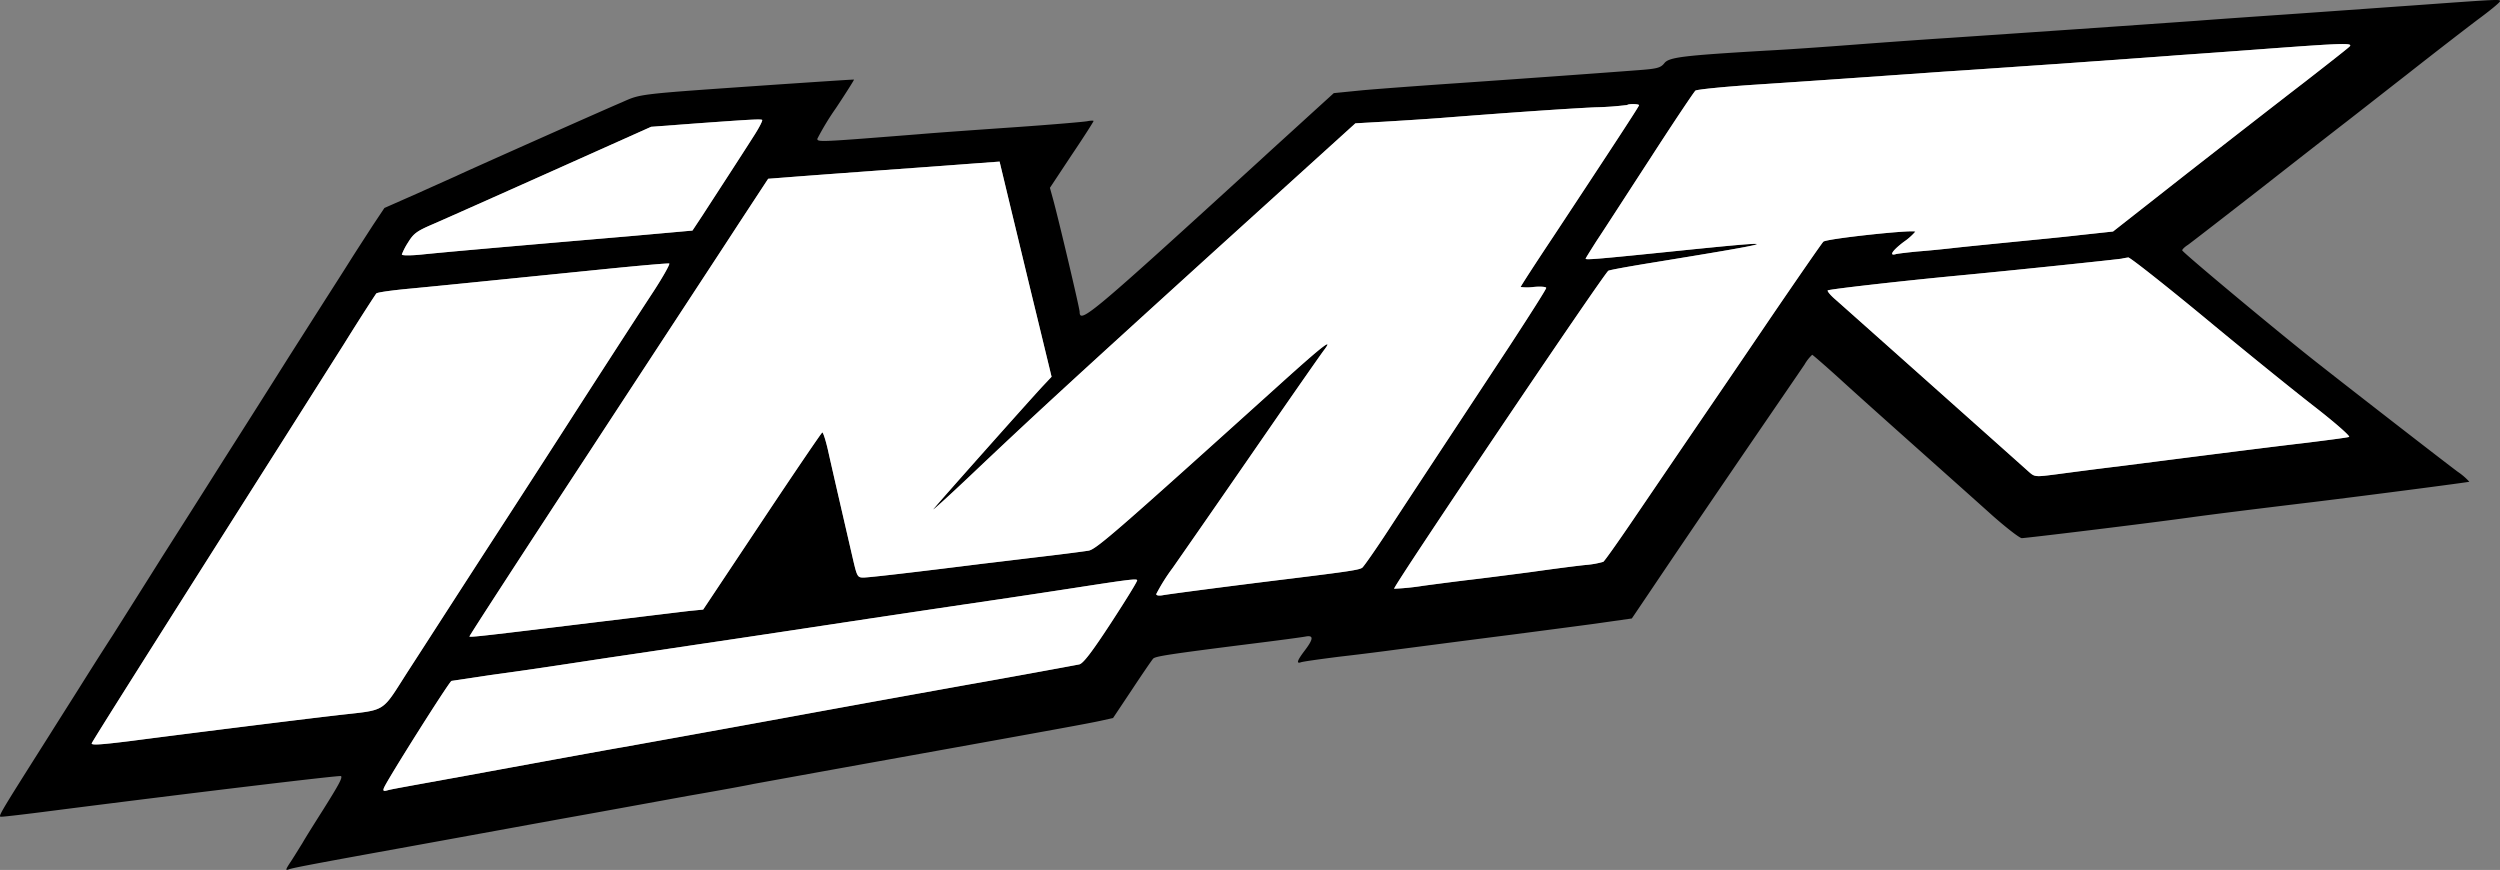
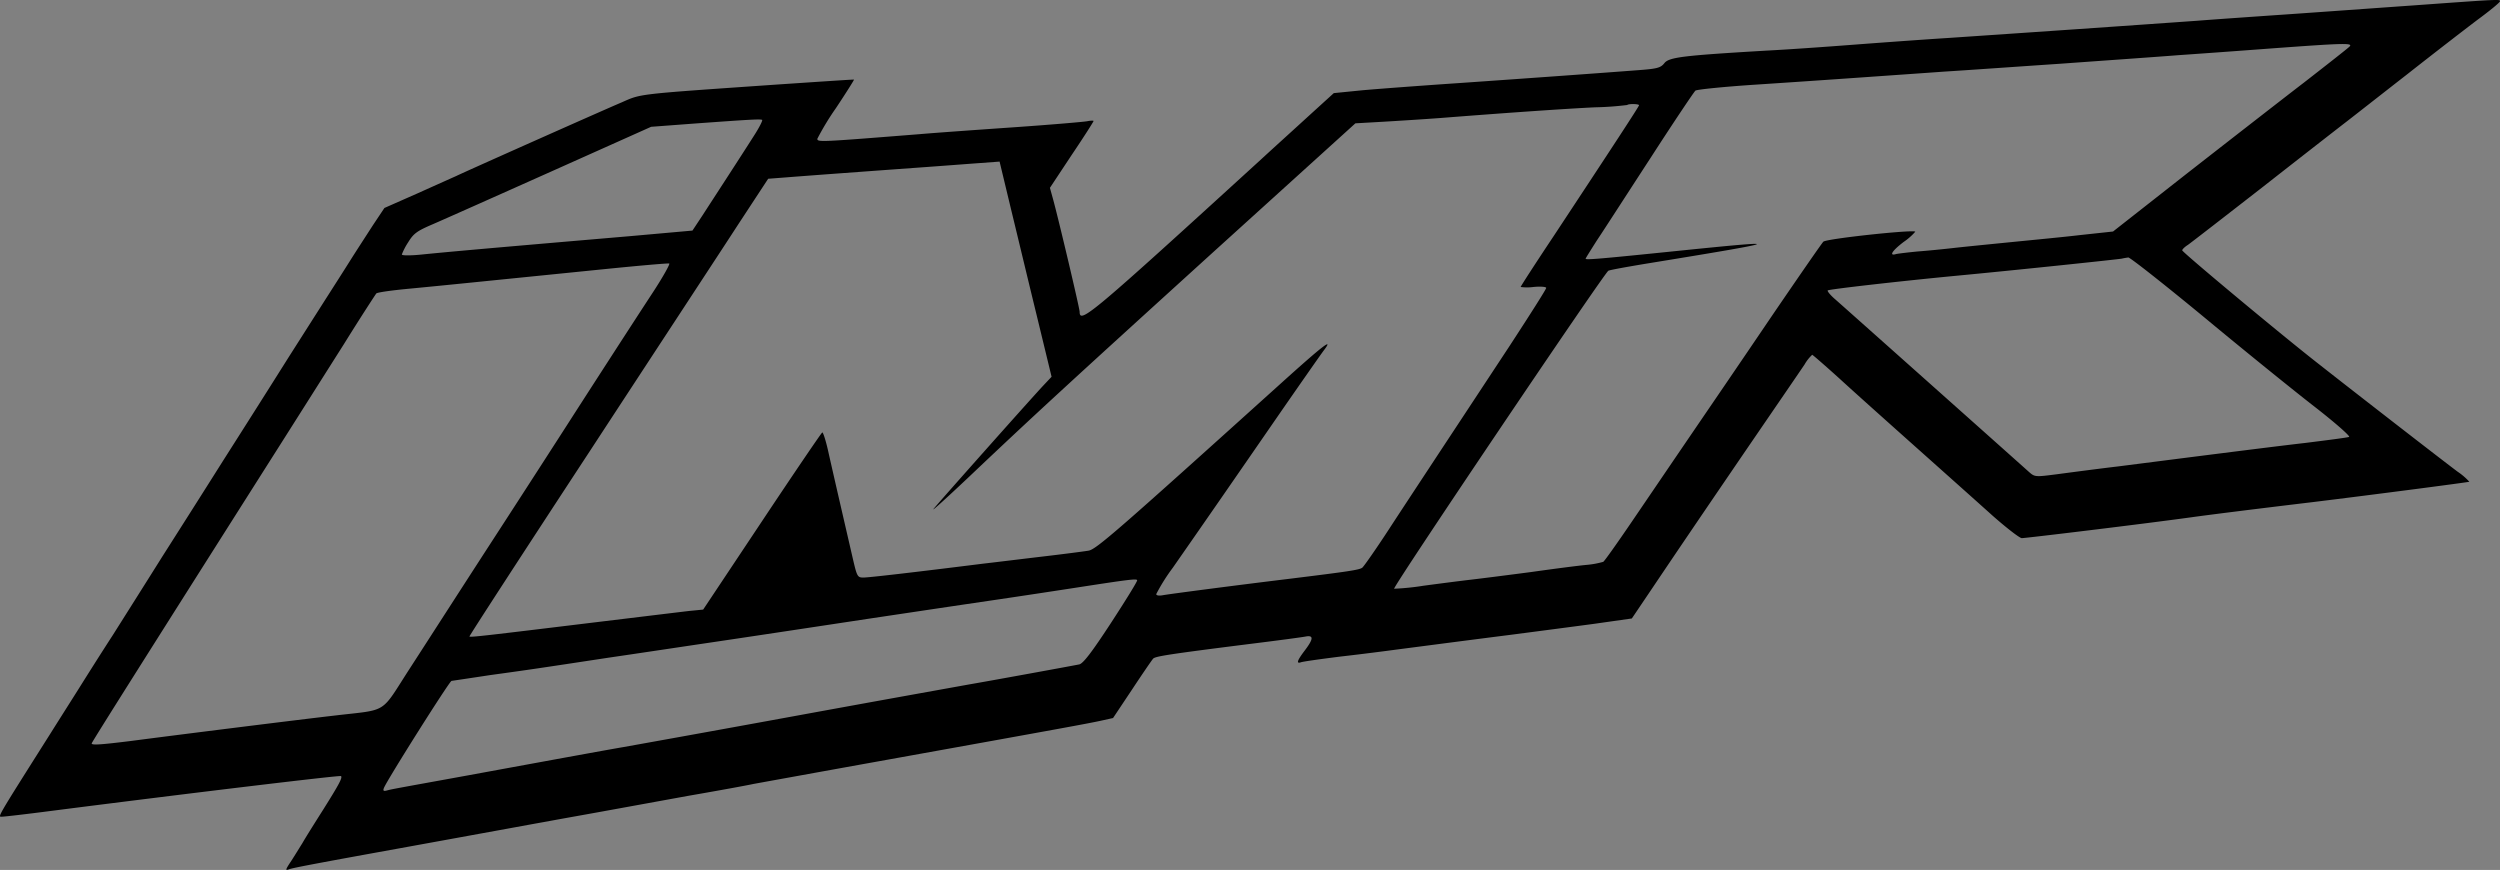
<svg xmlns="http://www.w3.org/2000/svg" width="540" height="187.899" viewBox="0 0 540 187.899">
  <rect x="0" y="0" width="540" height="187.899" fill="#808080" stroke="none" />
  <g id="Grupo_49" data-name="Grupo 49" transform="translate(-30 -206)">
    <g id="Logo-IMR-B-y-N" transform="translate(-2.886 654.838)">
      <path id="Trazado_892" data-name="Trazado 892" d="M554.13-447.666c-8.523.6-20.958,1.5-27.576,1.955s-15.192,1.053-19.053,1.354c-14.089,1-27.777,1.955-53.648,3.71-6.317.4-15.794,1.1-21.058,1.5-5.214.4-13.587,1-18.551,1.253-17.749,1.053-20.857,1.4-21.86,2.707-.8,1-1.554,1.2-5.565,1.5-9.175.7-24.467,1.8-39.008,2.808-8.122.552-17.5,1.253-20.807,1.554l-6.017.6-5.515,5.014c-3.008,2.758-7.671,6.969-10.278,9.376-36.7,33.492-39.108,35.548-39.108,32.841,0-.752-4.563-20.055-5.766-24.417l-.652-2.356,4.713-7.12c2.607-3.861,4.713-7.17,4.713-7.32,0-.1-.6-.1-1.354.05-.8.15-7.822.752-15.693,1.3s-17.1,1.2-20.557,1.5c-21.459,1.7-22.061,1.755-22.061,1a57.509,57.509,0,0,1,4.011-6.618c2.206-3.309,3.961-6.117,3.911-6.167-.1-.05-7.471.451-16.445,1.053-31.036,2.156-29.381,1.955-33.843,3.911-3.56,1.5-33.091,14.64-35.6,15.844-.552.251-4.262,1.905-8.273,3.71l-7.27,3.209-2.507,3.76c-1.354,2.106-3.61,5.565-4.964,7.721s-3.409,5.365-4.563,7.17-5.014,7.872-8.624,13.537c-3.56,5.666-9.977,15.794-14.289,22.562-4.262,6.769-10.128,15.994-13.036,20.557-2.858,4.563-7.671,12.184-10.679,16.947-3.058,4.713-6.418,10.078-7.521,11.833s-3.811,6.017-6.017,9.526C31.79-271.43,32.392-272.433,33.344-272.433c.451,0,5.265-.552,10.629-1.253,31.336-4.011,62.372-7.721,62.572-7.521.351.351-.4,1.755-3.861,7.27-1.655,2.607-3.71,5.866-4.512,7.27-.852,1.354-2.006,3.259-2.657,4.212-.953,1.454-1,1.7-.251,1.4.9-.351,6.869-1.454,25.671-4.863,6.368-1.153,15.142-2.758,19.554-3.56s9.276-1.7,10.78-1.955c1.5-.3,6.368-1.153,10.78-1.955s13.236-2.407,19.554-3.56c6.368-1.1,12.685-2.256,14.039-2.557,1.4-.251,14.34-2.607,28.829-5.214,38.155-6.869,43.069-7.771,46.127-8.423l2.707-.6,4.111-6.167c2.256-3.409,4.312-6.418,4.563-6.668.5-.5,3.309-.953,21.208-3.209,5.666-.7,10.88-1.4,11.682-1.554,1.8-.351,1.755.5-.15,3.008-1.6,2.106-1.905,2.908-.852,2.557.3-.15,4.212-.7,8.624-1.253,4.412-.5,9.827-1.2,12.033-1.5,5.816-.752,13.738-1.8,24.818-3.209,5.365-.7,13.437-1.755,17.9-2.357l8.122-1.153,4.061-6.017c5.565-8.273,11.582-17.147,22.512-33.141,5.114-7.471,9.927-14.49,10.73-15.693a8.765,8.765,0,0,1,1.655-2.106c.1,0,2.758,2.306,5.866,5.114,3.109,2.858,10.629,9.576,16.646,14.941s13.437,11.983,16.445,14.69c3.008,2.657,5.866,4.863,6.317,4.863,1.253-.05,26.523-3.109,36.651-4.512,3.56-.5,13.537-1.755,26.072-3.259,13.888-1.7,33.793-4.312,33.944-4.412a13.854,13.854,0,0,0-2.507-2.156c-2.707-2.006-21.66-16.7-29.882-23.164-7.922-6.167-29.632-24.267-29.632-24.668,0-.2.552-.752,1.2-1.153.652-.451,8.022-6.167,16.4-12.685,8.373-6.568,16.5-12.885,18-14.039s7.37-5.766,13.036-10.178c5.666-4.462,12.484-9.727,15.142-11.732,2.657-1.955,4.863-3.76,4.863-4.011C572.931-449.02,572.881-449.02,554.13-447.666Zm-13.788,8.925c-.4.4-4.813,3.861-9.777,7.721-4.964,3.81-16.295,12.635-25.169,19.554L489.3-398.831l-6.969.752c-3.81.451-10.629,1.1-15.192,1.554s-10.078,1-12.284,1.253-5.716.6-7.771.752c-2.056.2-4.161.451-4.613.552-1.655.5-.9-.7,1.6-2.607a12.893,12.893,0,0,0,2.507-2.206c0-.552-19.3,1.5-19.855,2.156-.351.351-5.515,7.822-11.532,16.646-5.966,8.824-13.989,20.557-17.749,26.072s-9.276,13.638-12.284,18.05-5.666,8.173-5.966,8.373a18.814,18.814,0,0,1-3.51.652c-1.7.15-7.12.852-12.083,1.554-4.964.652-10.83,1.4-13.036,1.655s-6.819.852-10.178,1.3a54.641,54.641,0,0,1-6.368.652c-.351-.351,45.475-68.338,46.278-68.689.451-.2,4.362-.9,8.624-1.6,29.231-4.763,30.233-5.114,8.022-2.858-19.053,1.955-21.559,2.156-21.559,1.855,0-.1,1.1-1.855,2.407-3.911,1.354-2.006,6.518-10.028,11.582-17.8,5.014-7.771,9.426-14.34,9.727-14.59.351-.251,6.267-.852,13.136-1.3,6.919-.451,17.147-1.153,22.813-1.554s13.688-.953,17.8-1.253c4.161-.251,15.443-1.053,25.069-1.7,9.677-.7,21.158-1.5,25.57-1.855,4.412-.3,13.437-.953,20.055-1.454C539.389-439.544,541.294-439.594,540.342-438.741ZM386.919-426.107c0,.251-5.415,8.523-18.451,28.278-3.911,5.866-7.12,10.83-7.12,10.98a10.576,10.576,0,0,0,2.758,0c1.5-.15,2.758-.05,2.758.2,0,.3-3.56,5.866-7.872,12.484-4.362,6.618-10.83,16.445-14.44,21.91-3.56,5.415-8.824,13.387-11.632,17.7s-5.415,8.022-5.766,8.323c-.6.5-3.109.852-15.693,2.407-11.933,1.454-26.122,3.309-27.426,3.56-.852.15-1.4.05-1.4-.251a40.6,40.6,0,0,1,3.56-5.666c8.072-11.582,13.788-19.855,22.512-32.49,5.064-7.32,9.627-13.838,10.128-14.49,2.256-2.958-.2-1.053-9.476,7.32-35.2,31.737-39.709,35.7-41.364,35.949-.9.15-5.465.752-10.178,1.3-4.663.552-10.328,1.253-12.535,1.5-15.192,1.905-24.768,3.008-25.921,3.008-1.2,0-1.354-.251-2.106-3.409-.852-3.71-4.212-18.2-5.565-24.267-.5-2.156-1.053-3.811-1.2-3.66-.2.1-6.067,8.724-13.036,19.2l-12.685,19.053-3.058.3c-1.7.2-11.231,1.354-21.158,2.557-22.662,2.758-26.022,3.159-26.272,2.958-.1-.05,11.582-18.05,25.921-39.91,14.289-21.86,28.88-44.072,32.289-49.336l6.317-9.627,3.911-.3c6.368-.5,16.746-1.253,27.777-2.056,5.666-.4,12.083-.9,14.289-1.053l4.011-.3,2.457,10.228c1.354,5.565,3.861,16.044,5.615,23.214l3.159,13.036-1.655,1.755c-2.607,2.758-23.013,25.721-23.866,26.824-.4.552,2.858-2.407,7.27-6.568,14.49-13.738,21.71-20.356,52.946-48.734L325.65-422.2l6.167-.351c3.409-.2,8.925-.552,12.234-.8,13.989-1.1,27.024-2.006,33.342-2.306a66.256,66.256,0,0,0,6.969-.5C384.663-426.457,386.919-426.407,386.919-426.107Zm-191.227,6.668c-2.707,4.262-8.323,12.886-11.081,17.147l-2.156,3.259-13.437,1.2c-32.84,2.808-39.409,3.409-45.425,4.011-2.156.2-3.911.2-3.911-.05a14.136,14.136,0,0,1,1.354-2.607c1.2-1.955,1.905-2.457,5.415-3.961,2.206-.953,13.688-6.067,25.57-11.381l21.509-9.627,9.326-.7c11.833-.852,14.189-1,14.64-.8C197.7-422.9,196.895-421.293,195.692-419.438ZM508.9-380.38c8.574,7.12,19.3,15.794,23.816,19.3,4.713,3.66,7.922,6.518,7.571,6.618-.4.15-4.663.7-9.476,1.3-4.813.552-13.938,1.7-20.306,2.507-6.317.8-15.342,1.955-20.055,2.557-4.663.552-10.679,1.354-13.287,1.7-4.663.6-4.763.6-6.017-.5-3.911-3.51-40.211-35.849-41.815-37.253-1.053-.9-1.8-1.8-1.655-1.955.251-.251,15.142-1.955,27.676-3.159,12.735-1.2,35.147-3.56,35.849-3.71.4-.1,1.053-.2,1.4-.251C493.011-393.216,500.331-387.45,508.9-380.38ZM174.182-386.1c-5.716,8.724-15.894,24.518-18.4,28.428-1.253,1.955-8.223,12.785-15.543,24.066s-15.794,24.467-18.852,29.18c-6.418,9.927-4.512,8.774-16.044,10.128-8.674,1-33.492,4.111-44.222,5.515-6.418.8-8.574.953-8.423.5.2-.552,12.585-20.156,38.406-60.868,5.164-8.122,12.384-19.554,16.044-25.32,3.61-5.816,6.819-10.73,7.019-10.98.251-.251,3.56-.7,7.37-1.053,6.869-.652,16.145-1.6,42.016-4.212,7.471-.752,13.688-1.3,13.888-1.2S176.188-389.2,174.182-386.1ZM272.9-314.348c-4.161,6.368-6.067,8.874-6.919,9.025-1.2.251-19.3,3.56-23.715,4.312-1.354.251-18.2,3.259-37.353,6.769s-35.949,6.518-37.353,6.769c-2.356.4-7.671,1.354-33.342,6.067-15.142,2.758-16.7,3.008-17.749,3.309-.752.2-.9.05-.652-.552.7-1.755,14.089-22.963,14.59-23.114.3-.05,4.061-.6,8.323-1.253,8.022-1.1,10.73-1.5,25.57-3.76,4.813-.7,13.186-1.955,18.551-2.758,11.231-1.655,26.774-4.011,38.356-5.766,4.412-.652,15.041-2.256,23.565-3.51,8.574-1.253,17.7-2.657,20.306-3.058,11.632-1.8,13.287-2.005,13.437-1.655C278.62-323.323,276.063-319.212,272.9-314.348Z" />
    </g>
-     <path id="Trazado_893" data-name="Trazado 893" d="M540.342-438.741c-.4.4-4.813,3.861-9.777,7.721-4.964,3.81-16.295,12.635-25.169,19.554L489.3-398.831l-6.969.752c-3.81.451-10.629,1.1-15.192,1.554s-10.078,1-12.284,1.253-5.716.6-7.771.752c-2.056.2-4.161.451-4.613.552-1.655.5-.9-.7,1.6-2.607a12.893,12.893,0,0,0,2.507-2.206c0-.552-19.3,1.5-19.855,2.156-.351.351-5.515,7.822-11.532,16.646-5.966,8.824-13.989,20.557-17.749,26.072s-9.276,13.638-12.284,18.05-5.666,8.173-5.966,8.373a18.814,18.814,0,0,1-3.51.652c-1.7.15-7.12.852-12.083,1.554-4.964.652-10.83,1.4-13.036,1.655s-6.819.852-10.178,1.3a54.641,54.641,0,0,1-6.368.652c-.351-.351,45.475-68.338,46.278-68.689.451-.2,4.362-.9,8.624-1.6,29.231-4.763,30.233-5.114,8.022-2.858-19.053,1.955-21.559,2.156-21.559,1.855,0-.1,1.1-1.855,2.407-3.911,1.354-2.006,6.518-10.028,11.582-17.8,5.014-7.771,9.426-14.34,9.727-14.59.351-.251,6.267-.852,13.136-1.3,6.919-.451,17.147-1.153,22.813-1.554s13.688-.953,17.8-1.253c4.161-.251,15.443-1.053,25.069-1.7,9.677-.7,21.158-1.5,25.57-1.855,4.412-.3,13.437-.953,20.055-1.454C539.389-439.544,541.294-439.594,540.342-438.741ZM386.919-426.107c0,.251-5.415,8.523-18.451,28.278-3.911,5.866-7.12,10.83-7.12,10.98a10.576,10.576,0,0,0,2.758,0c1.5-.15,2.758-.05,2.758.2,0,.3-3.56,5.866-7.872,12.484-4.362,6.618-10.83,16.445-14.44,21.91-3.56,5.415-8.824,13.387-11.632,17.7s-5.415,8.022-5.766,8.323c-.6.5-3.109.852-15.693,2.407-11.933,1.454-26.122,3.309-27.426,3.56-.852.15-1.4.05-1.4-.251a40.6,40.6,0,0,1,3.56-5.666c8.072-11.582,13.788-19.855,22.512-32.49,5.064-7.32,9.627-13.838,10.128-14.49,2.256-2.958-.2-1.053-9.476,7.32-35.2,31.737-39.709,35.7-41.364,35.949-.9.15-5.465.752-10.178,1.3-4.663.552-10.328,1.253-12.535,1.5-15.192,1.905-24.768,3.008-25.921,3.008-1.2,0-1.354-.251-2.106-3.409-.852-3.71-4.212-18.2-5.565-24.267-.5-2.156-1.053-3.811-1.2-3.66-.2.1-6.067,8.724-13.036,19.2l-12.685,19.053-3.058.3c-1.7.2-11.231,1.354-21.158,2.557-22.662,2.758-26.022,3.159-26.272,2.958-.1-.05,11.582-18.05,25.921-39.91,14.289-21.86,28.88-44.072,32.289-49.336l6.317-9.627,3.911-.3c6.368-.5,16.746-1.253,27.777-2.056,5.666-.4,12.083-.9,14.289-1.053l4.011-.3,2.457,10.228c1.354,5.565,3.861,16.044,5.615,23.214l3.159,13.036-1.655,1.755c-2.607,2.758-23.013,25.721-23.866,26.824-.4.552,2.858-2.407,7.27-6.568,14.49-13.738,21.71-20.356,52.946-48.734L325.65-422.2l6.167-.351c3.409-.2,8.925-.552,12.234-.8,13.989-1.1,27.024-2.006,33.342-2.306a66.256,66.256,0,0,0,6.969-.5C384.663-426.457,386.919-426.407,386.919-426.107Zm-191.227,6.668c-2.707,4.262-8.323,12.886-11.081,17.147l-2.156,3.259-13.437,1.2c-32.84,2.808-39.409,3.409-45.425,4.011-2.156.2-3.911.2-3.911-.05a14.136,14.136,0,0,1,1.354-2.607c1.2-1.955,1.905-2.457,5.415-3.961,2.206-.953,13.688-6.067,25.57-11.381l21.509-9.627,9.326-.7c11.833-.852,14.189-1,14.64-.8C197.7-422.9,196.895-421.293,195.692-419.438ZM508.9-380.38c8.574,7.12,19.3,15.794,23.816,19.3,4.713,3.66,7.922,6.518,7.571,6.618-.4.15-4.663.7-9.476,1.3-4.813.552-13.938,1.7-20.306,2.507-6.317.8-15.342,1.955-20.055,2.557-4.663.552-10.679,1.354-13.287,1.7-4.663.6-4.763.6-6.017-.5-3.911-3.51-40.211-35.849-41.815-37.253-1.053-.9-1.8-1.8-1.655-1.955.251-.251,15.142-1.955,27.676-3.159,12.735-1.2,35.147-3.56,35.849-3.71.4-.1,1.053-.2,1.4-.251C493.011-393.216,500.331-387.45,508.9-380.38ZM174.182-386.1c-5.716,8.724-15.894,24.518-18.4,28.428-1.253,1.955-8.223,12.785-15.543,24.066s-15.794,24.467-18.852,29.18c-6.418,9.927-4.512,8.774-16.044,10.128-8.674,1-33.492,4.111-44.222,5.515-6.418.8-8.574.953-8.423.5.2-.552,12.585-20.156,38.406-60.868,5.164-8.122,12.384-19.554,16.044-25.32,3.61-5.816,6.819-10.73,7.019-10.98.251-.251,3.56-.7,7.37-1.053,6.869-.652,16.145-1.6,42.016-4.212,7.471-.752,13.688-1.3,13.888-1.2S176.188-389.2,174.182-386.1ZM272.9-314.348c-4.161,6.368-6.067,8.874-6.919,9.025-1.2.251-19.3,3.56-23.715,4.312-1.354.251-18.2,3.259-37.353,6.769s-35.949,6.518-37.353,6.769c-2.356.4-7.671,1.354-33.342,6.067-15.142,2.758-16.7,3.008-17.749,3.309-.752.2-.9.05-.652-.552.7-1.755,14.089-22.963,14.59-23.114.3-.05,4.061-.6,8.323-1.253,8.022-1.1,10.73-1.5,25.57-3.76,4.813-.7,13.186-1.955,18.551-2.758,11.231-1.655,26.774-4.011,38.356-5.766,4.412-.652,15.041-2.256,23.565-3.51,8.574-1.253,17.7-2.657,20.306-3.058,11.632-1.8,13.287-2.005,13.437-1.655C278.62-323.323,276.063-319.212,272.9-314.348Z" transform="translate(-2.886 654.838)" fill="#fff" />
  </g>
</svg>